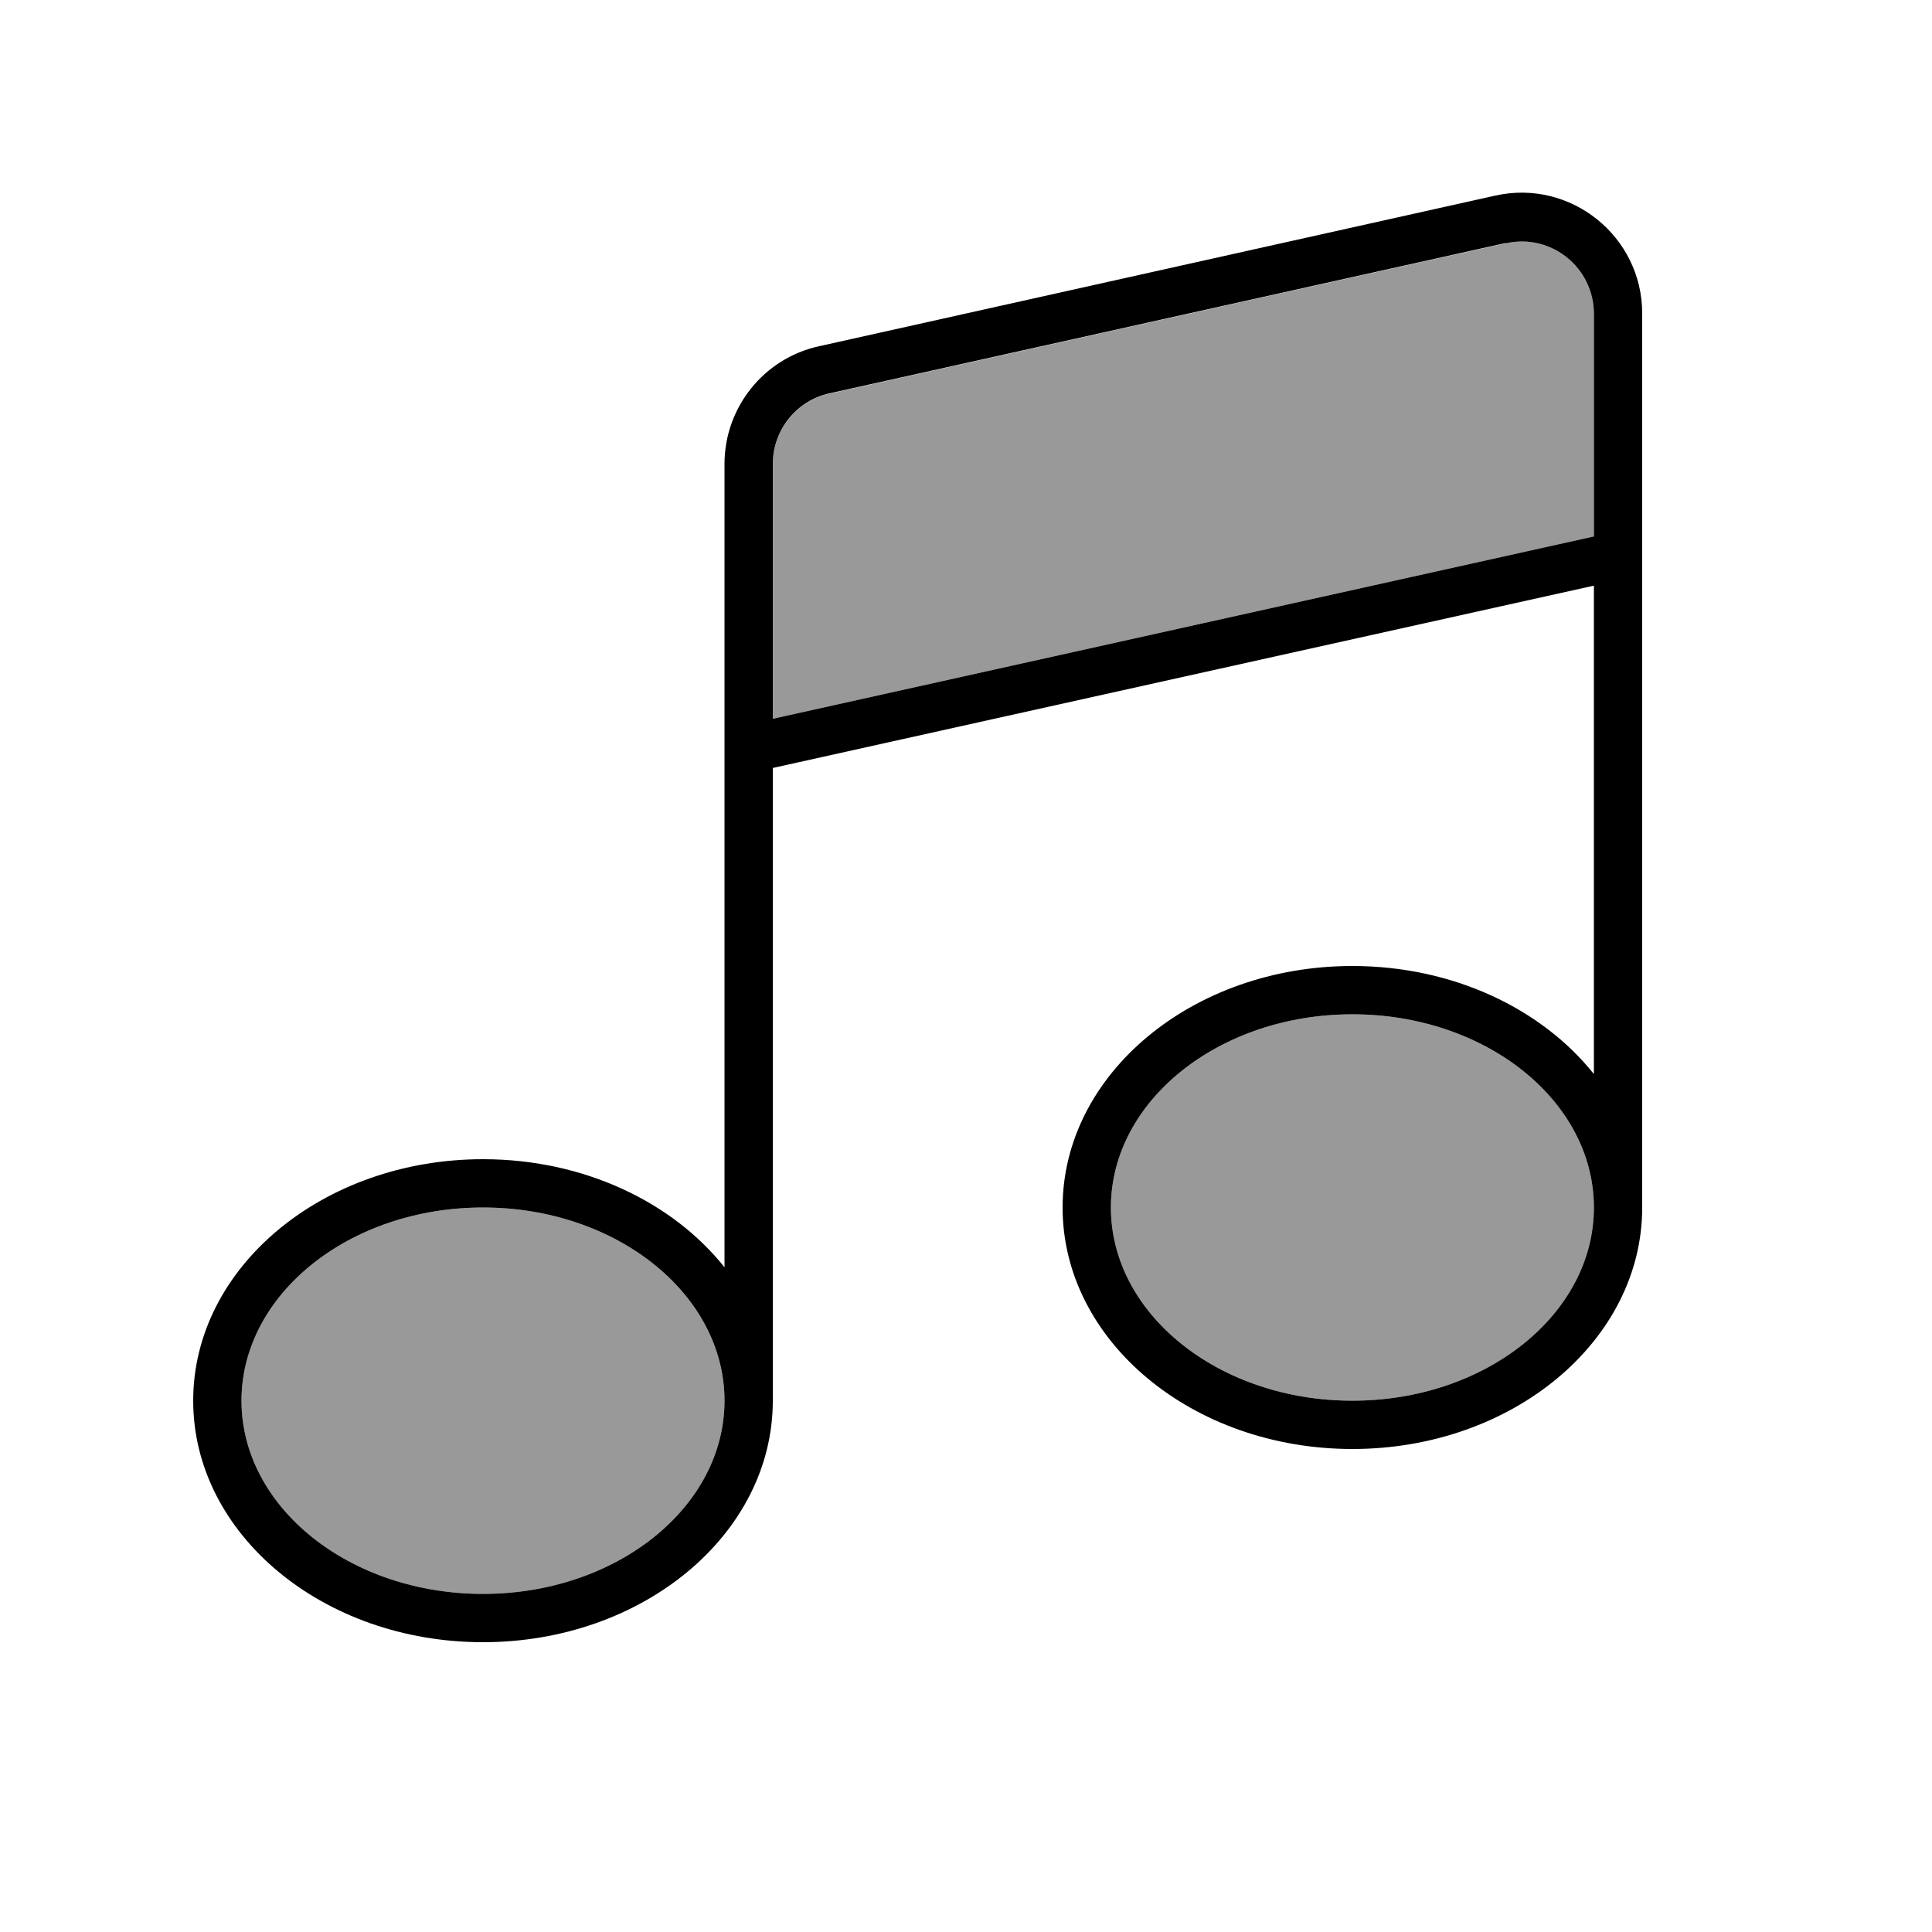
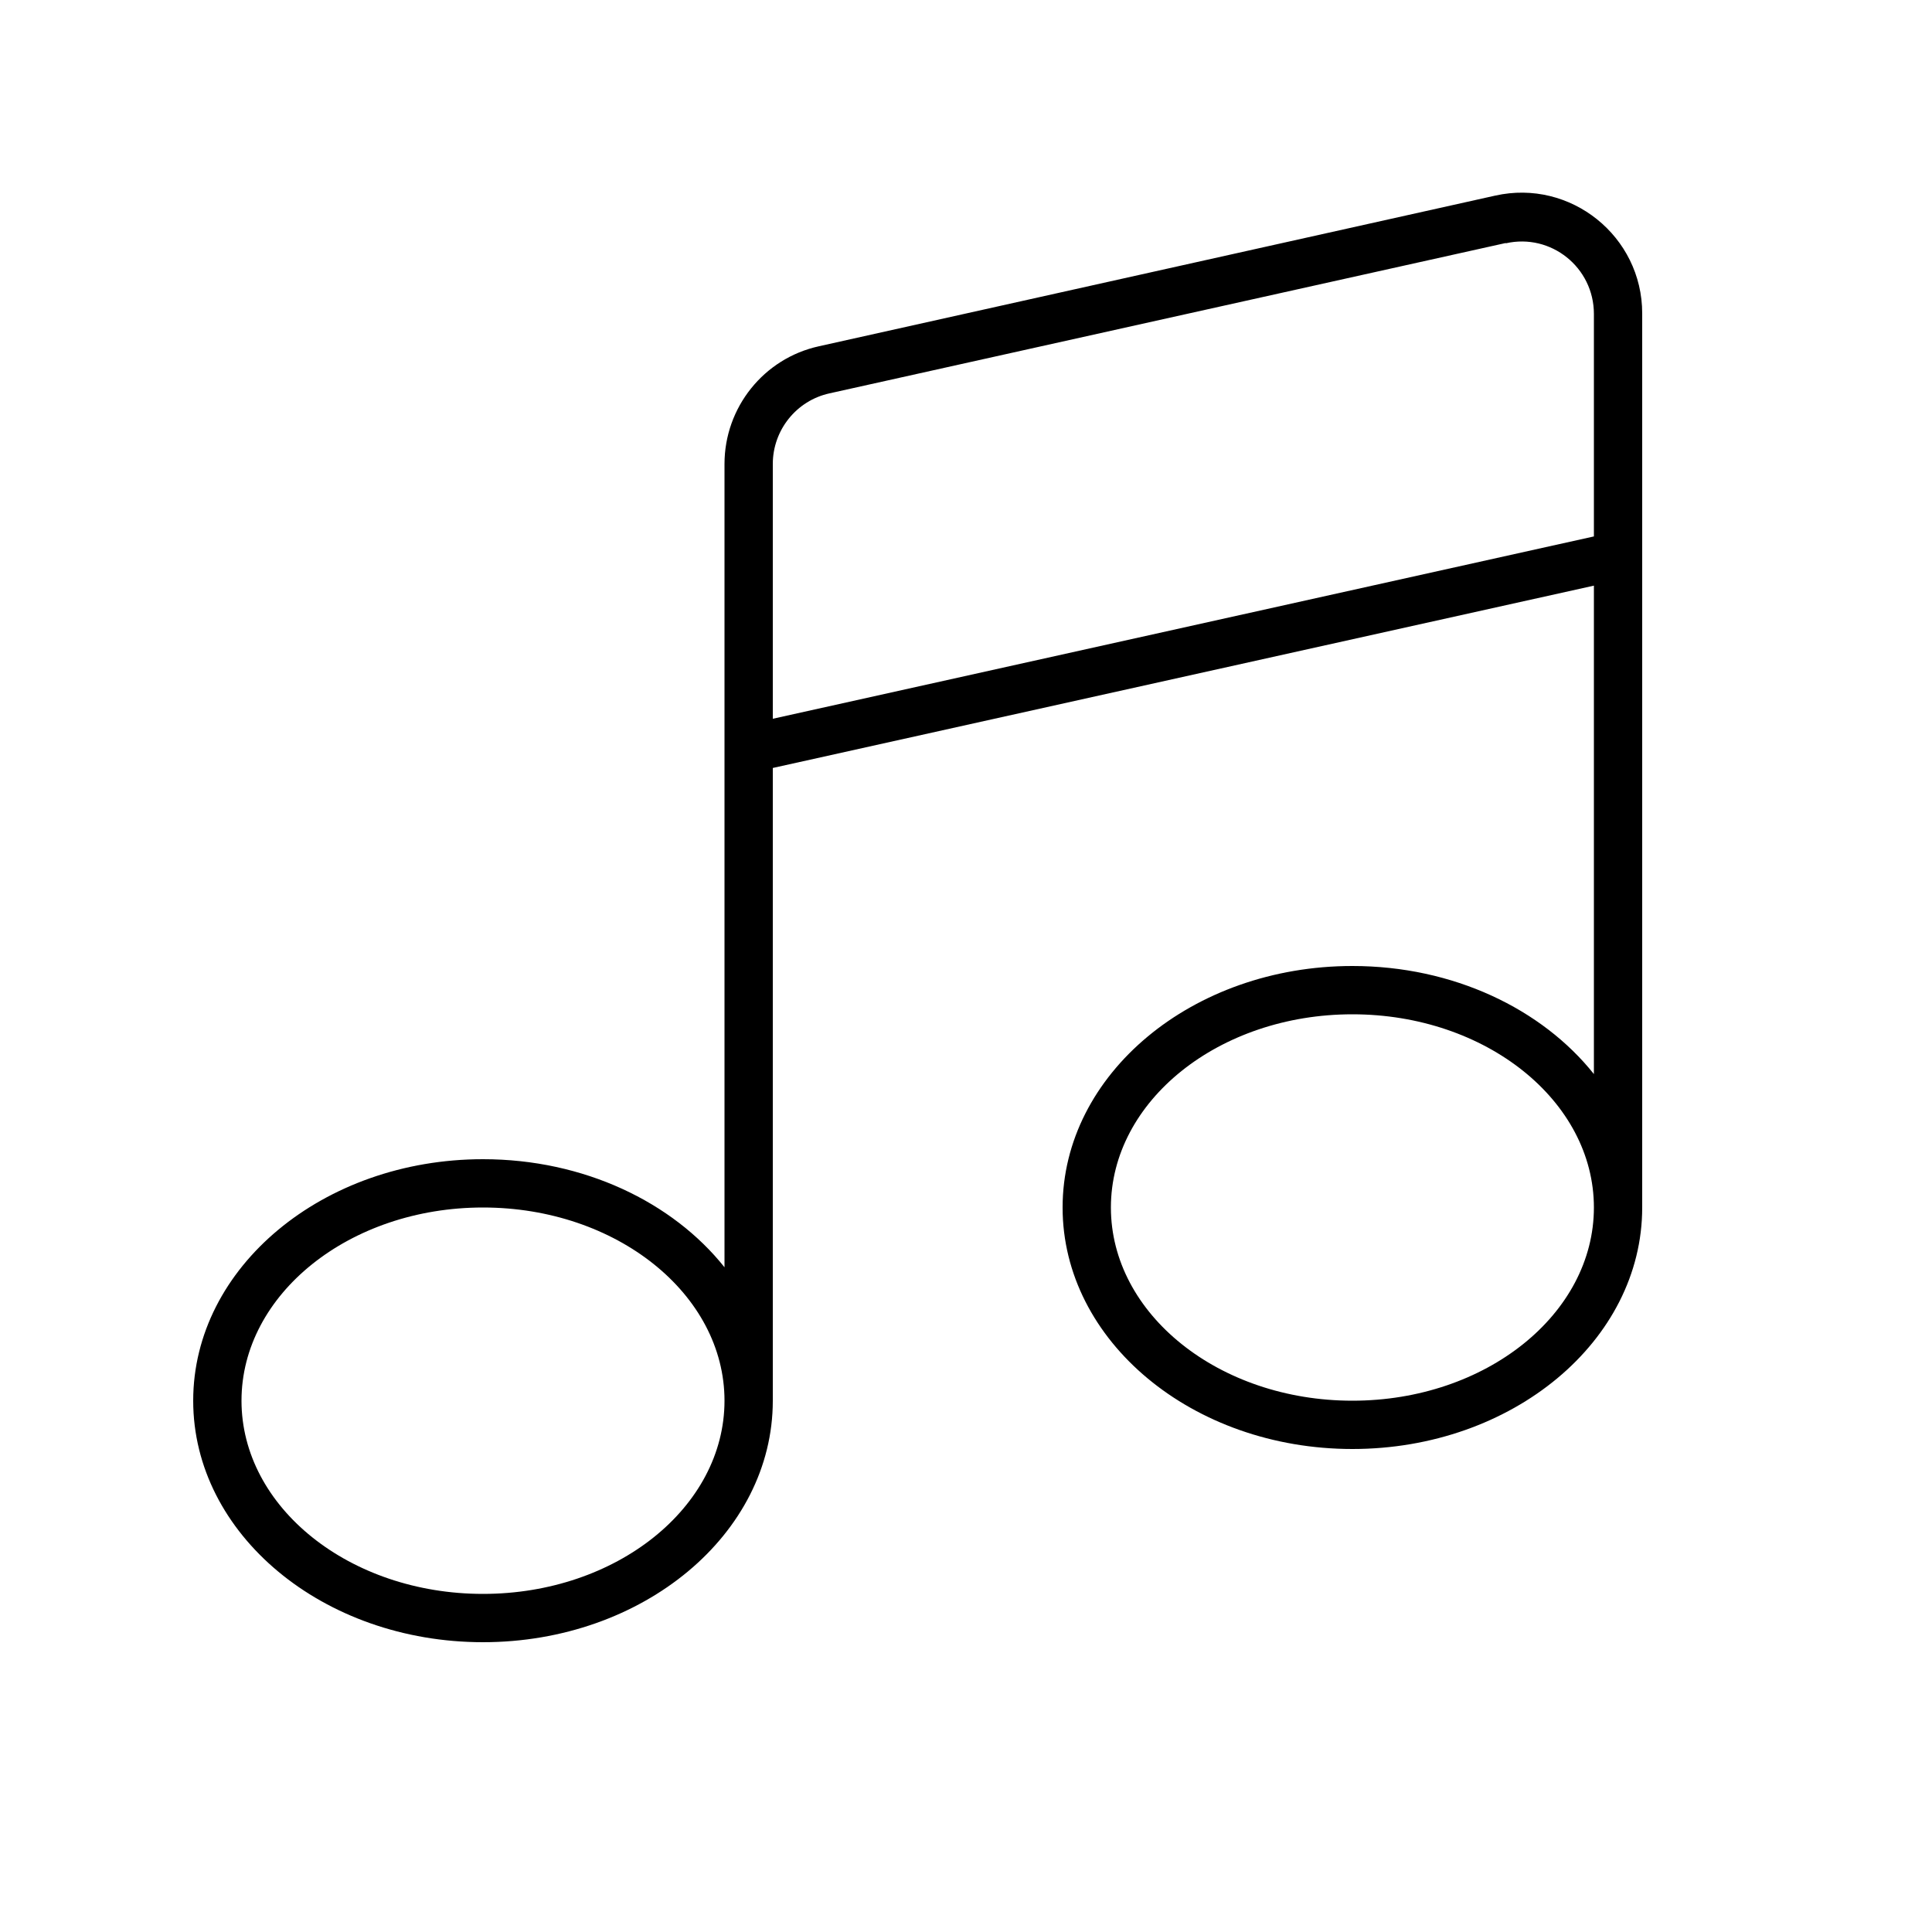
<svg xmlns="http://www.w3.org/2000/svg" viewBox="0 0 640 640">
-   <path opacity=".4" fill="currentColor" d="M80 464C80 499.3 115.8 528 160 528C204.2 528 240 499.3 240 464C240 428.7 204.2 400 160 400C115.8 400 80 428.7 80 464zM256 153.7L256 238.1L528 177.7L528 104C528 88.6 513.8 77.2 498.8 80.6L274.8 130.4C263.8 132.8 256 142.6 256 153.8zM368 400C368 435.3 403.8 464 448 464C492.2 464 528 435.3 528 400C528 364.7 492.2 336 448 336C403.8 336 368 364.7 368 400z" />
-   <path fill="currentColor" d="M498.8 80.5L274.8 130.3C263.8 132.7 256 142.5 256 153.7L256 238.1L528 177.7L528 104C528 88.6 513.8 77.2 498.8 80.6zM528 355.8L528 194L256 254.4L256 464C256 508.2 213 544 160 544C107 544 64 508.2 64 464C64 419.8 107 384 160 384C193.4 384 222.8 398.2 240 419.8L240 153.7C240 135 253 118.7 271.3 114.7L495.3 64.8C520.3 59.2 544 78.3 544 103.8L544 400C544 444.2 501 480 448 480C395 480 352 444.2 352 400C352 355.8 395 320 448 320C481.4 320 510.8 334.2 528 355.8zM528 400C528 364.7 492.2 336 448 336C403.8 336 368 364.7 368 400C368 435.3 403.8 464 448 464C492.2 464 528 435.3 528 400L528 400zM240 464C240 428.7 204.2 400 160 400C115.8 400 80 428.7 80 464C80 499.3 115.8 528 160 528C204.2 528 240 499.3 240 464L240 464z" />
+   <path fill="currentColor" d="M498.8 80.5L274.8 130.3C263.8 132.7 256 142.5 256 153.7L256 238.1L528 177.7L528 104C528 88.6 513.8 77.2 498.8 80.6zM528 355.8L528 194L256 254.4L256 464C256 508.2 213 544 160 544C107 544 64 508.2 64 464C64 419.8 107 384 160 384C193.4 384 222.8 398.2 240 419.8L240 153.7C240 135 253 118.7 271.3 114.7L495.3 64.8C520.3 59.2 544 78.3 544 103.8L544 400C544 444.2 501 480 448 480C395 480 352 444.2 352 400C352 355.8 395 320 448 320C481.4 320 510.8 334.2 528 355.8zM528 400C528 364.7 492.2 336 448 336C403.8 336 368 364.7 368 400C368 435.3 403.8 464 448 464C492.2 464 528 435.3 528 400zM240 464C240 428.7 204.2 400 160 400C115.8 400 80 428.7 80 464C80 499.3 115.8 528 160 528C204.2 528 240 499.3 240 464L240 464z" />
</svg>